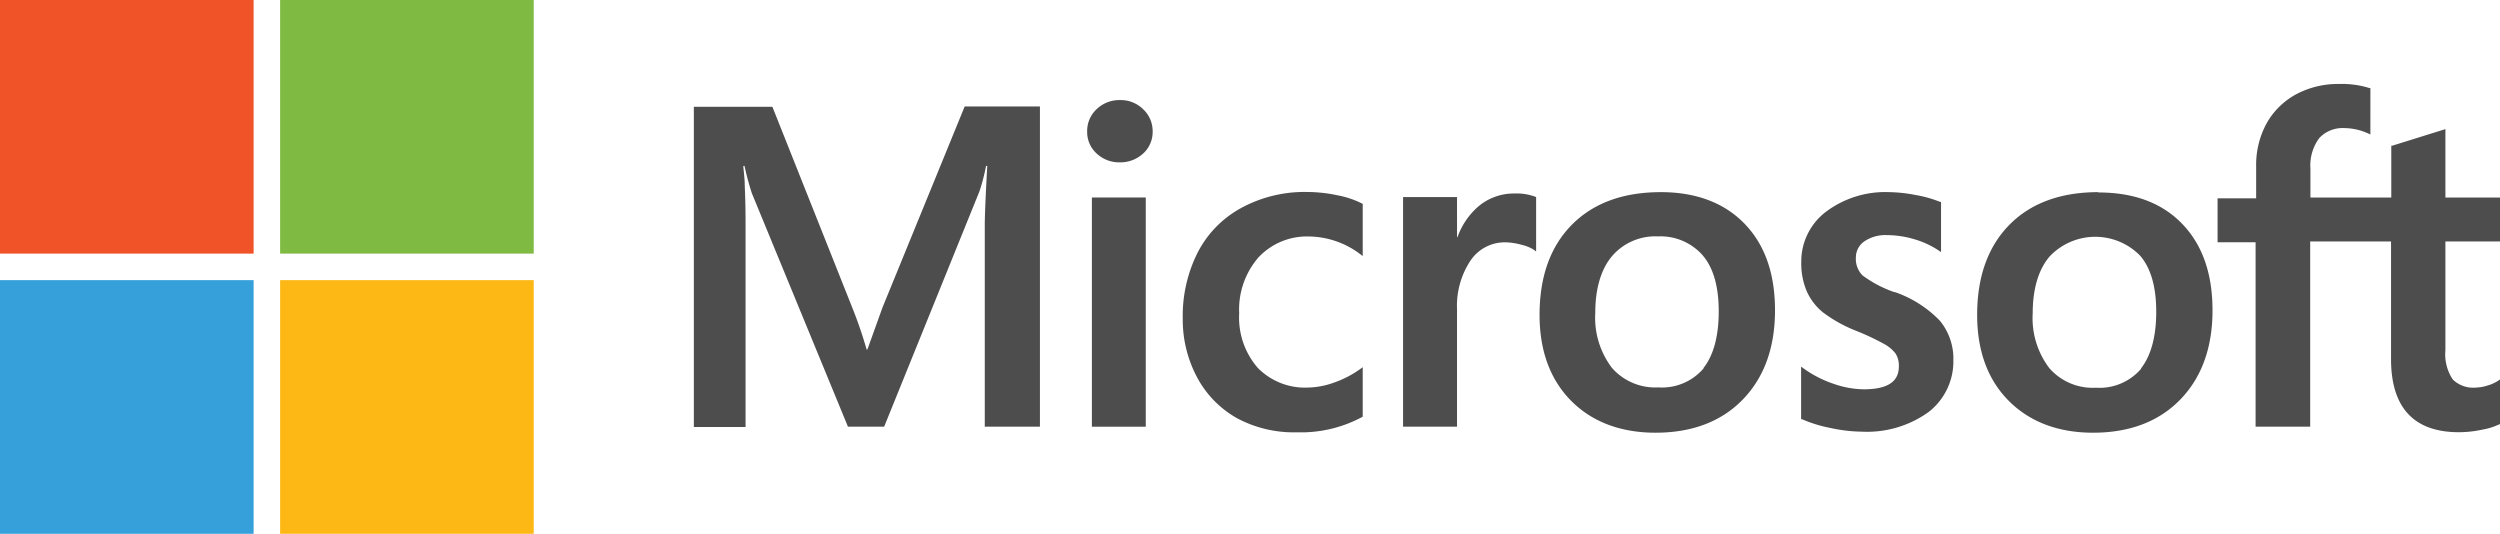
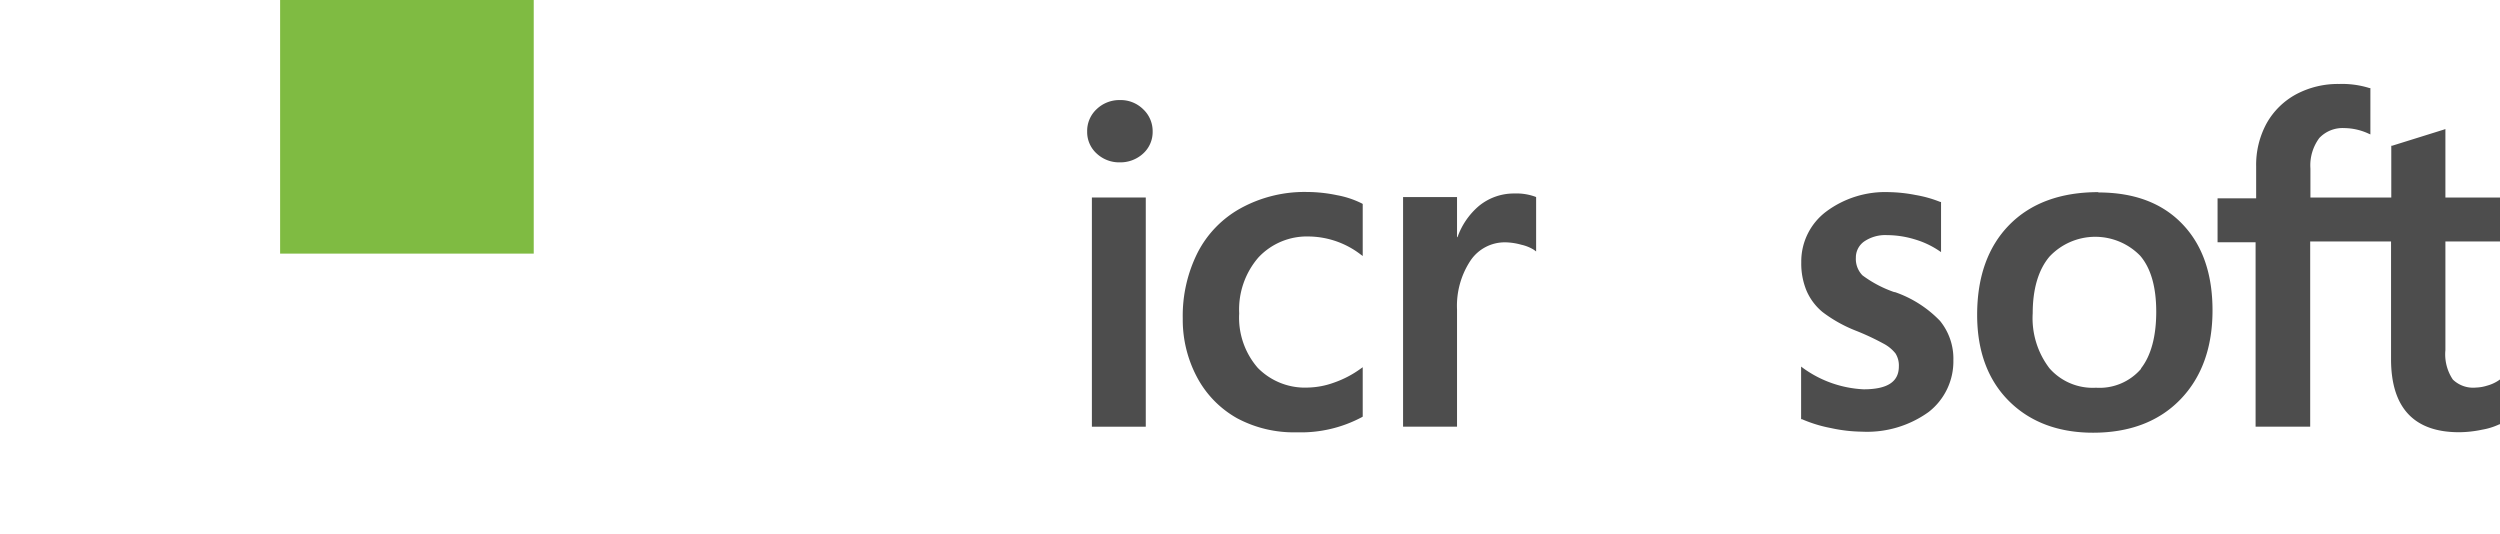
<svg xmlns="http://www.w3.org/2000/svg" viewBox="0 0 312.28 66.68">
  <g id="Layer_2" data-name="Layer 2">
    <g id="Social_1" data-name="Social 1">
-       <path d="M110.23,38.42l-1.88,5.23h-.1a53.83,53.83,0,0,0-1.77-5.17l-10-25.14H86.67v40h6.46V28.74c0-1.52,0-3.35-.1-5.45,0-1.06-.15-1.91-.18-2.56H93a34.7,34.7,0,0,0,.92,3.42l12,29.15h4.52l11.91-29.41a25.48,25.48,0,0,0,.82-3.16h.15c-.16,2.92-.29,5.57-.31,7.18V53.3h6.89v-40h-9.4Z" style="fill:#4d4d4d" />
      <rect x="136.39" y="24.67" width="6.73" height="28.63" style="fill:#4d4d4d" />
      <path d="M139.83,12.5A4.09,4.09,0,0,0,137,13.62a3.71,3.71,0,0,0-1.2,2.81A3.62,3.62,0,0,0,137,19.19a4.11,4.11,0,0,0,2.88,1.09,4.2,4.2,0,0,0,2.9-1.09,3.63,3.63,0,0,0,1.2-2.76,3.75,3.75,0,0,0-1.17-2.77,4,4,0,0,0-2.93-1.16" style="fill:#4d4d4d" />
      <path d="M167,24.38a18.52,18.52,0,0,0-3.76-.4A16.57,16.57,0,0,0,155,26a13.19,13.19,0,0,0-5.4,5.55,17.58,17.58,0,0,0-1.86,8.23,15.26,15.26,0,0,0,1.8,7.37,12.69,12.69,0,0,0,5,5.1A15,15,0,0,0,162,54a16.14,16.14,0,0,0,8.13-1.9l.09-.06V45.87l-.28.2a12.79,12.79,0,0,1-3.3,1.72,10.1,10.1,0,0,1-3.23.62,8.25,8.25,0,0,1-6.3-2.46,9.55,9.55,0,0,1-2.32-6.8,9.93,9.93,0,0,1,2.41-7,8.28,8.28,0,0,1,6.32-2.61,10.83,10.83,0,0,1,6.42,2.23l.28.21v-6.5l-.09-.06A11.54,11.54,0,0,0,167,24.38" style="fill:#4d4d4d" />
      <path d="M189.16,24.17a6.86,6.86,0,0,0-4.5,1.62,9.11,9.11,0,0,0-2.6,3.83H182v-5h-6.74V53.3H182V38.65a10.24,10.24,0,0,1,1.67-6.08,5.16,5.16,0,0,1,4.36-2.3,7.86,7.86,0,0,1,2,.3,5.07,5.07,0,0,1,1.57.63l.28.21V24.62l-.11-.05a6.91,6.91,0,0,0-2.64-.4" style="fill:#4d4d4d" />
-       <path d="M207.46,24c-4.73,0-8.47,1.38-11.15,4.11s-4,6.5-4,11.22c0,4.49,1.33,8.09,3.93,10.72s6.17,4,10.56,4c4.57,0,8.25-1.4,10.92-4.17s4-6.5,4-11.11-1.27-8.19-3.78-10.8S211.9,24,207.46,24m5.35,22a6.82,6.82,0,0,1-5.66,2.39,7.19,7.19,0,0,1-5.8-2.44,10.35,10.35,0,0,1-2.08-6.88c0-3,.7-5.41,2.08-7.06a7.1,7.1,0,0,1,5.74-2.48,7,7,0,0,1,5.6,2.37c1.35,1.58,2,3.94,2,7s-.64,5.49-1.92,7.09" style="fill:#4d4d4d" />
-       <path d="M236.65,36.5a14.67,14.67,0,0,1-4-2.1,2.93,2.93,0,0,1-.83-2.21,2.45,2.45,0,0,1,1-2,4.67,4.67,0,0,1,2.9-.82,12,12,0,0,1,3.46.53,11,11,0,0,1,3,1.4l.28.19V25.22l-.11,0a15,15,0,0,0-3.06-.86A18.72,18.72,0,0,0,236,24a12.35,12.35,0,0,0-7.9,2.44A7.79,7.79,0,0,0,225,32.77a8.85,8.85,0,0,0,.66,3.55,7.07,7.07,0,0,0,2,2.66,17.25,17.25,0,0,0,4.14,2.32,30.93,30.93,0,0,1,3.45,1.61,4.69,4.69,0,0,1,1.52,1.24,2.8,2.8,0,0,1,.42,1.62c0,1.93-1.44,2.86-4.4,2.86a11.83,11.83,0,0,1-3.73-.68A14,14,0,0,1,225.26,46l-.28-.21v6.57l.1,0a16.94,16.94,0,0,0,3.62,1.11,19.08,19.08,0,0,0,3.85.45,13.17,13.17,0,0,0,8.35-2.45A8,8,0,0,0,244,45a7.48,7.48,0,0,0-1.67-4.92,14.29,14.29,0,0,0-5.68-3.61" style="fill:#4d4d4d" />
+       <path d="M236.65,36.5a14.67,14.67,0,0,1-4-2.1,2.93,2.93,0,0,1-.83-2.21,2.45,2.45,0,0,1,1-2,4.67,4.67,0,0,1,2.9-.82,12,12,0,0,1,3.46.53,11,11,0,0,1,3,1.4l.28.19V25.22l-.11,0a15,15,0,0,0-3.06-.86A18.72,18.72,0,0,0,236,24a12.35,12.35,0,0,0-7.9,2.44A7.79,7.79,0,0,0,225,32.77a8.85,8.85,0,0,0,.66,3.55,7.07,7.07,0,0,0,2,2.66,17.25,17.25,0,0,0,4.14,2.32,30.93,30.93,0,0,1,3.45,1.61,4.69,4.69,0,0,1,1.52,1.24,2.8,2.8,0,0,1,.42,1.62c0,1.93-1.44,2.86-4.4,2.86A14,14,0,0,1,225.26,46l-.28-.21v6.57l.1,0a16.94,16.94,0,0,0,3.62,1.11,19.08,19.08,0,0,0,3.85.45,13.17,13.17,0,0,0,8.35-2.45A8,8,0,0,0,244,45a7.48,7.48,0,0,0-1.67-4.92,14.29,14.29,0,0,0-5.68-3.61" style="fill:#4d4d4d" />
      <path d="M262.11,24c-4.72,0-8.47,1.38-11.14,4.11s-4,6.5-4,11.22c0,4.49,1.32,8.09,3.93,10.72s6.16,4,10.55,4c4.57,0,8.25-1.4,10.92-4.17s4-6.5,4-11.11-1.27-8.19-3.78-10.8-6-3.93-10.48-3.93m5.36,22a6.84,6.84,0,0,1-5.66,2.39A7.18,7.18,0,0,1,256,46a10.3,10.3,0,0,1-2.09-6.88c0-3,.7-5.41,2.09-7.06a7.84,7.84,0,0,1,11.34-.11c1.35,1.58,2,3.94,2,7s-.65,5.49-1.92,7.09" style="fill:#4d4d4d" />
      <path d="M312.28,30.16V24.67h-6.82V16.12l-.23.08-6.41,2-.12,0v6.47H288.6V21.06a5.73,5.73,0,0,1,1.11-3.82A4,4,0,0,1,292.84,16a7.43,7.43,0,0,1,3,.68l.25.11V11l-.12,0a11.41,11.41,0,0,0-3.78-.51,11.09,11.09,0,0,0-5.38,1.29,9.3,9.3,0,0,0-3.69,3.64,10.84,10.84,0,0,0-1.3,5.35v4H277v5.49h4.75V53.3h6.82V30.16h10.1v14.7c0,6.06,2.85,9.13,8.49,9.13a14.22,14.22,0,0,0,2.9-.32A8.27,8.27,0,0,0,312.2,53l.08,0V47.4l-.28.19a4.89,4.89,0,0,1-1.36.59,5,5,0,0,1-1.35.23,3.64,3.64,0,0,1-2.9-1,5.66,5.66,0,0,1-.93-3.68V30.16Z" style="fill:#4d4d4d" />
-       <rect width="31.68" height="31.68" style="fill:#f05327" />
      <rect x="34.99" width="31.68" height="31.68" style="fill:#7fbb42" />
-       <rect y="34.99" width="31.68" height="31.69" style="fill:#36a0da" />
-       <rect x="34.99" y="34.99" width="31.68" height="31.69" style="fill:#fdb816" />
    </g>
  </g>
</svg>